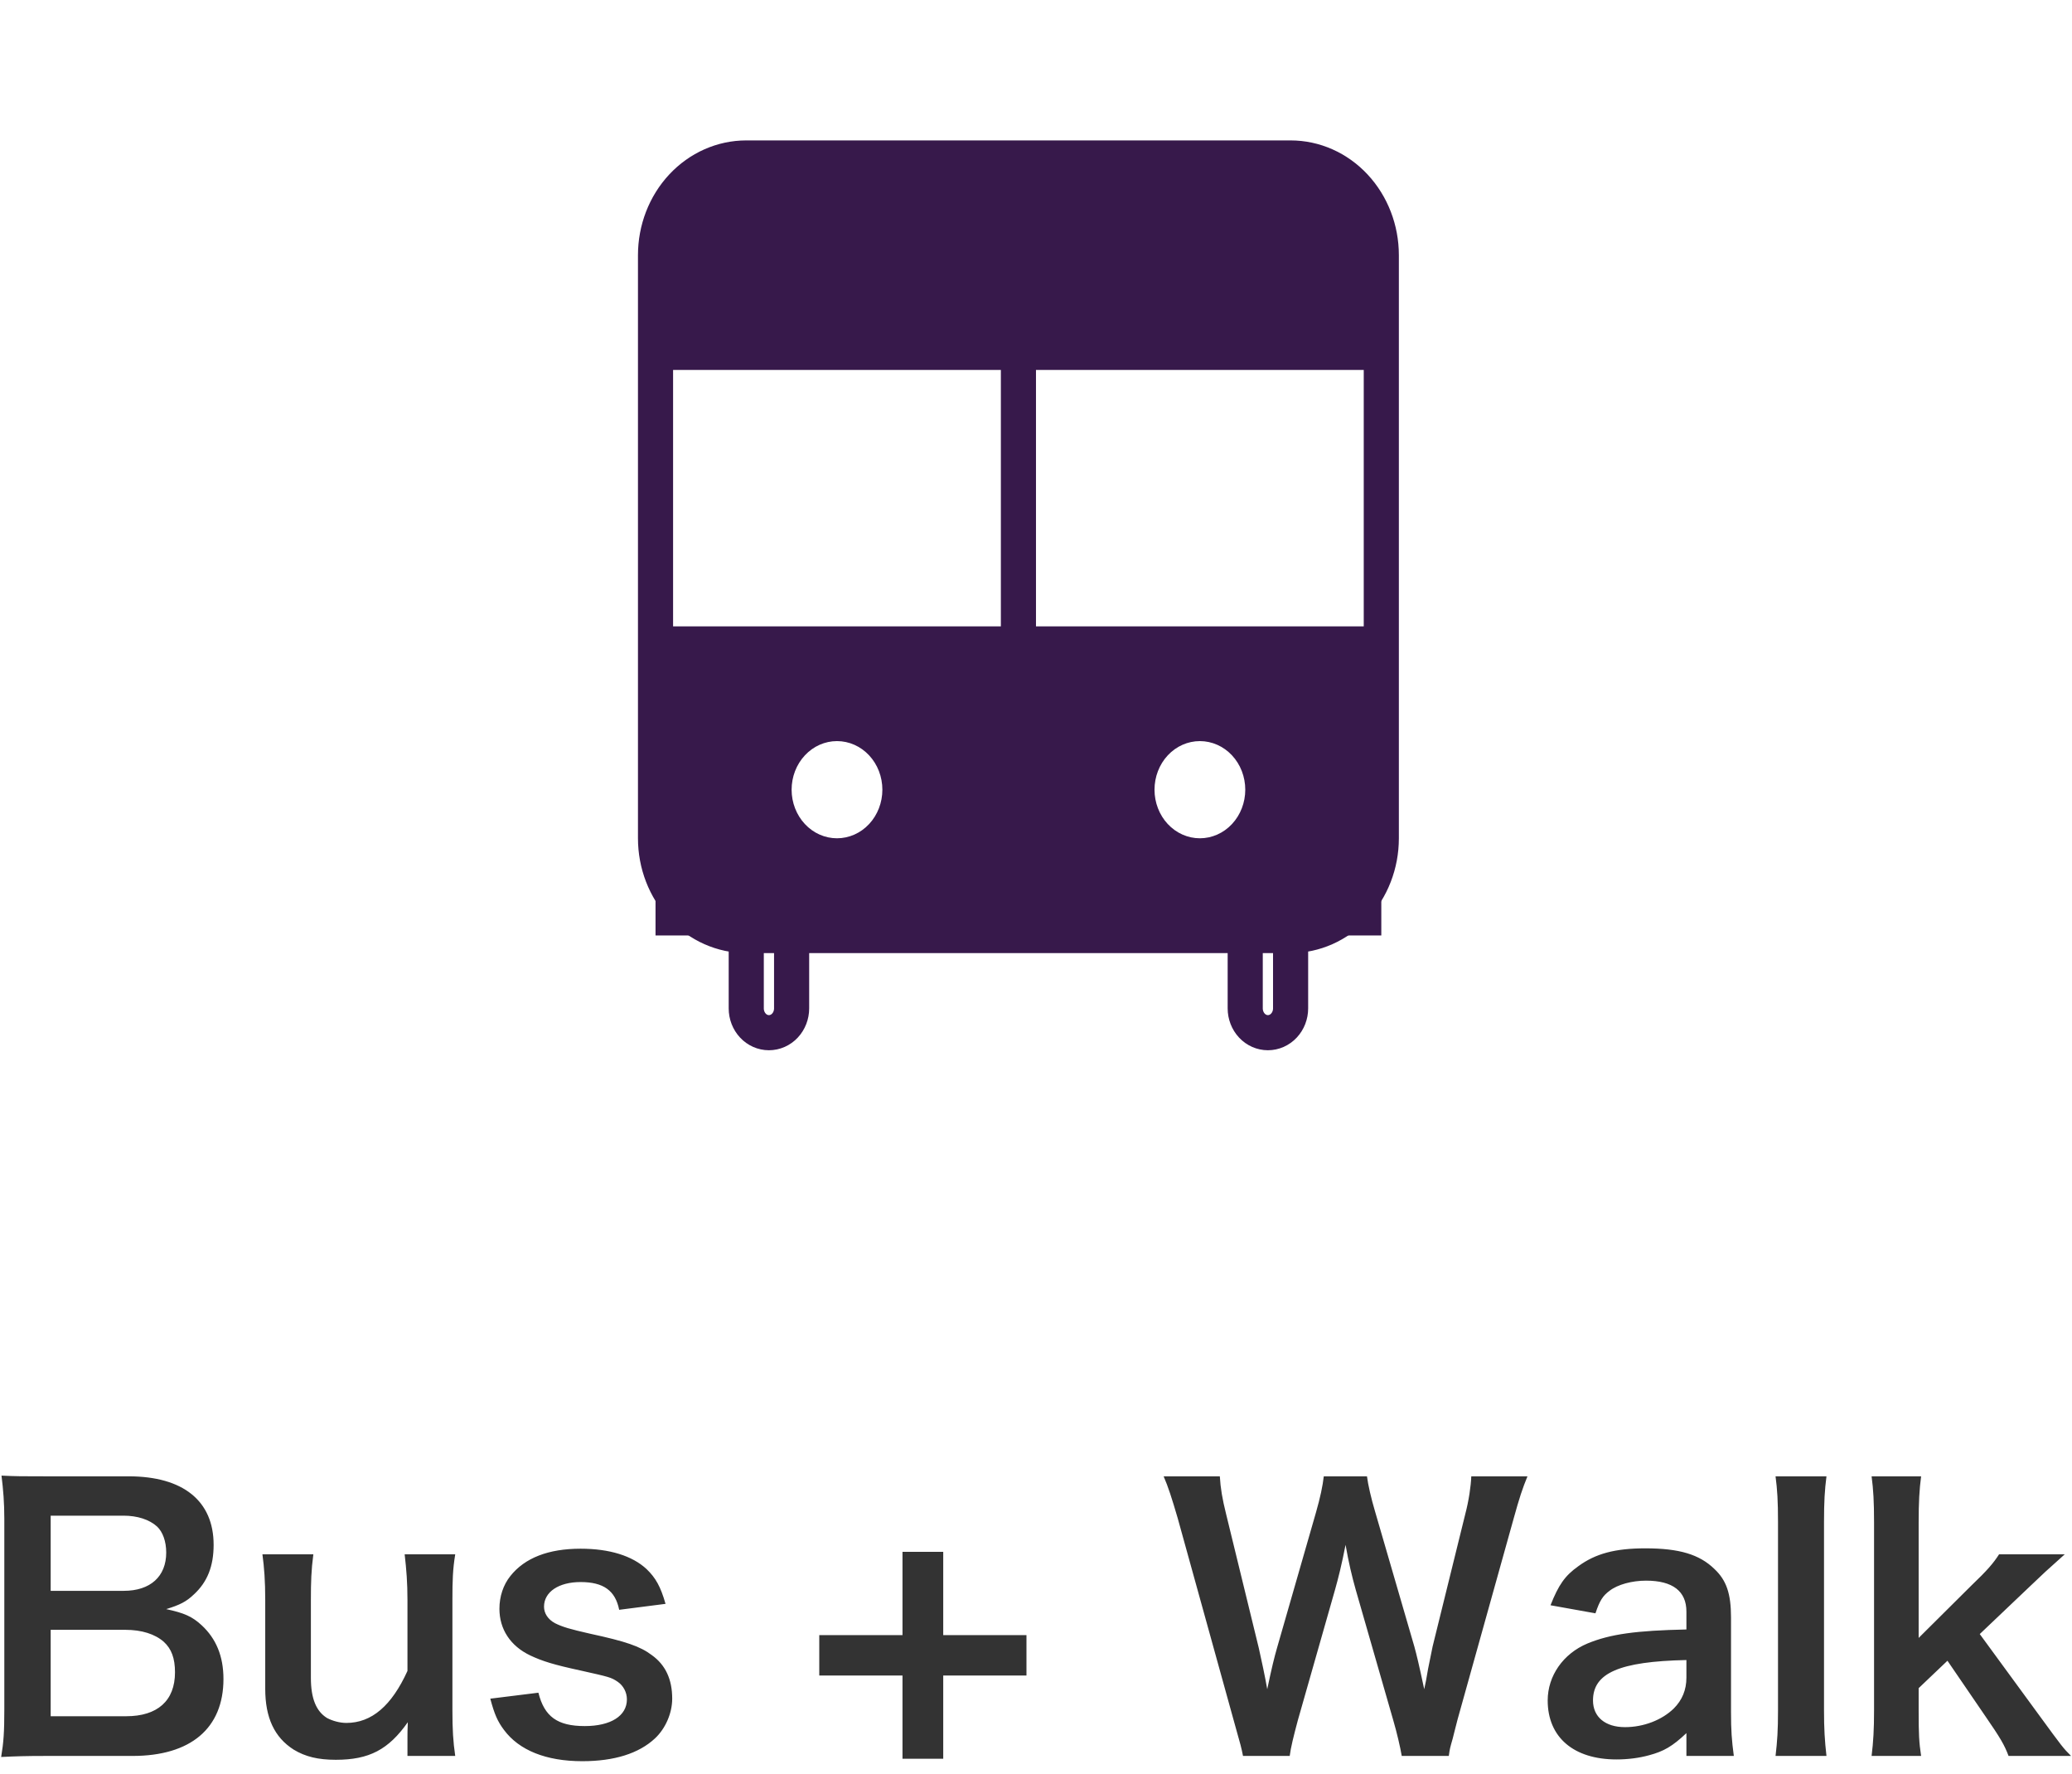
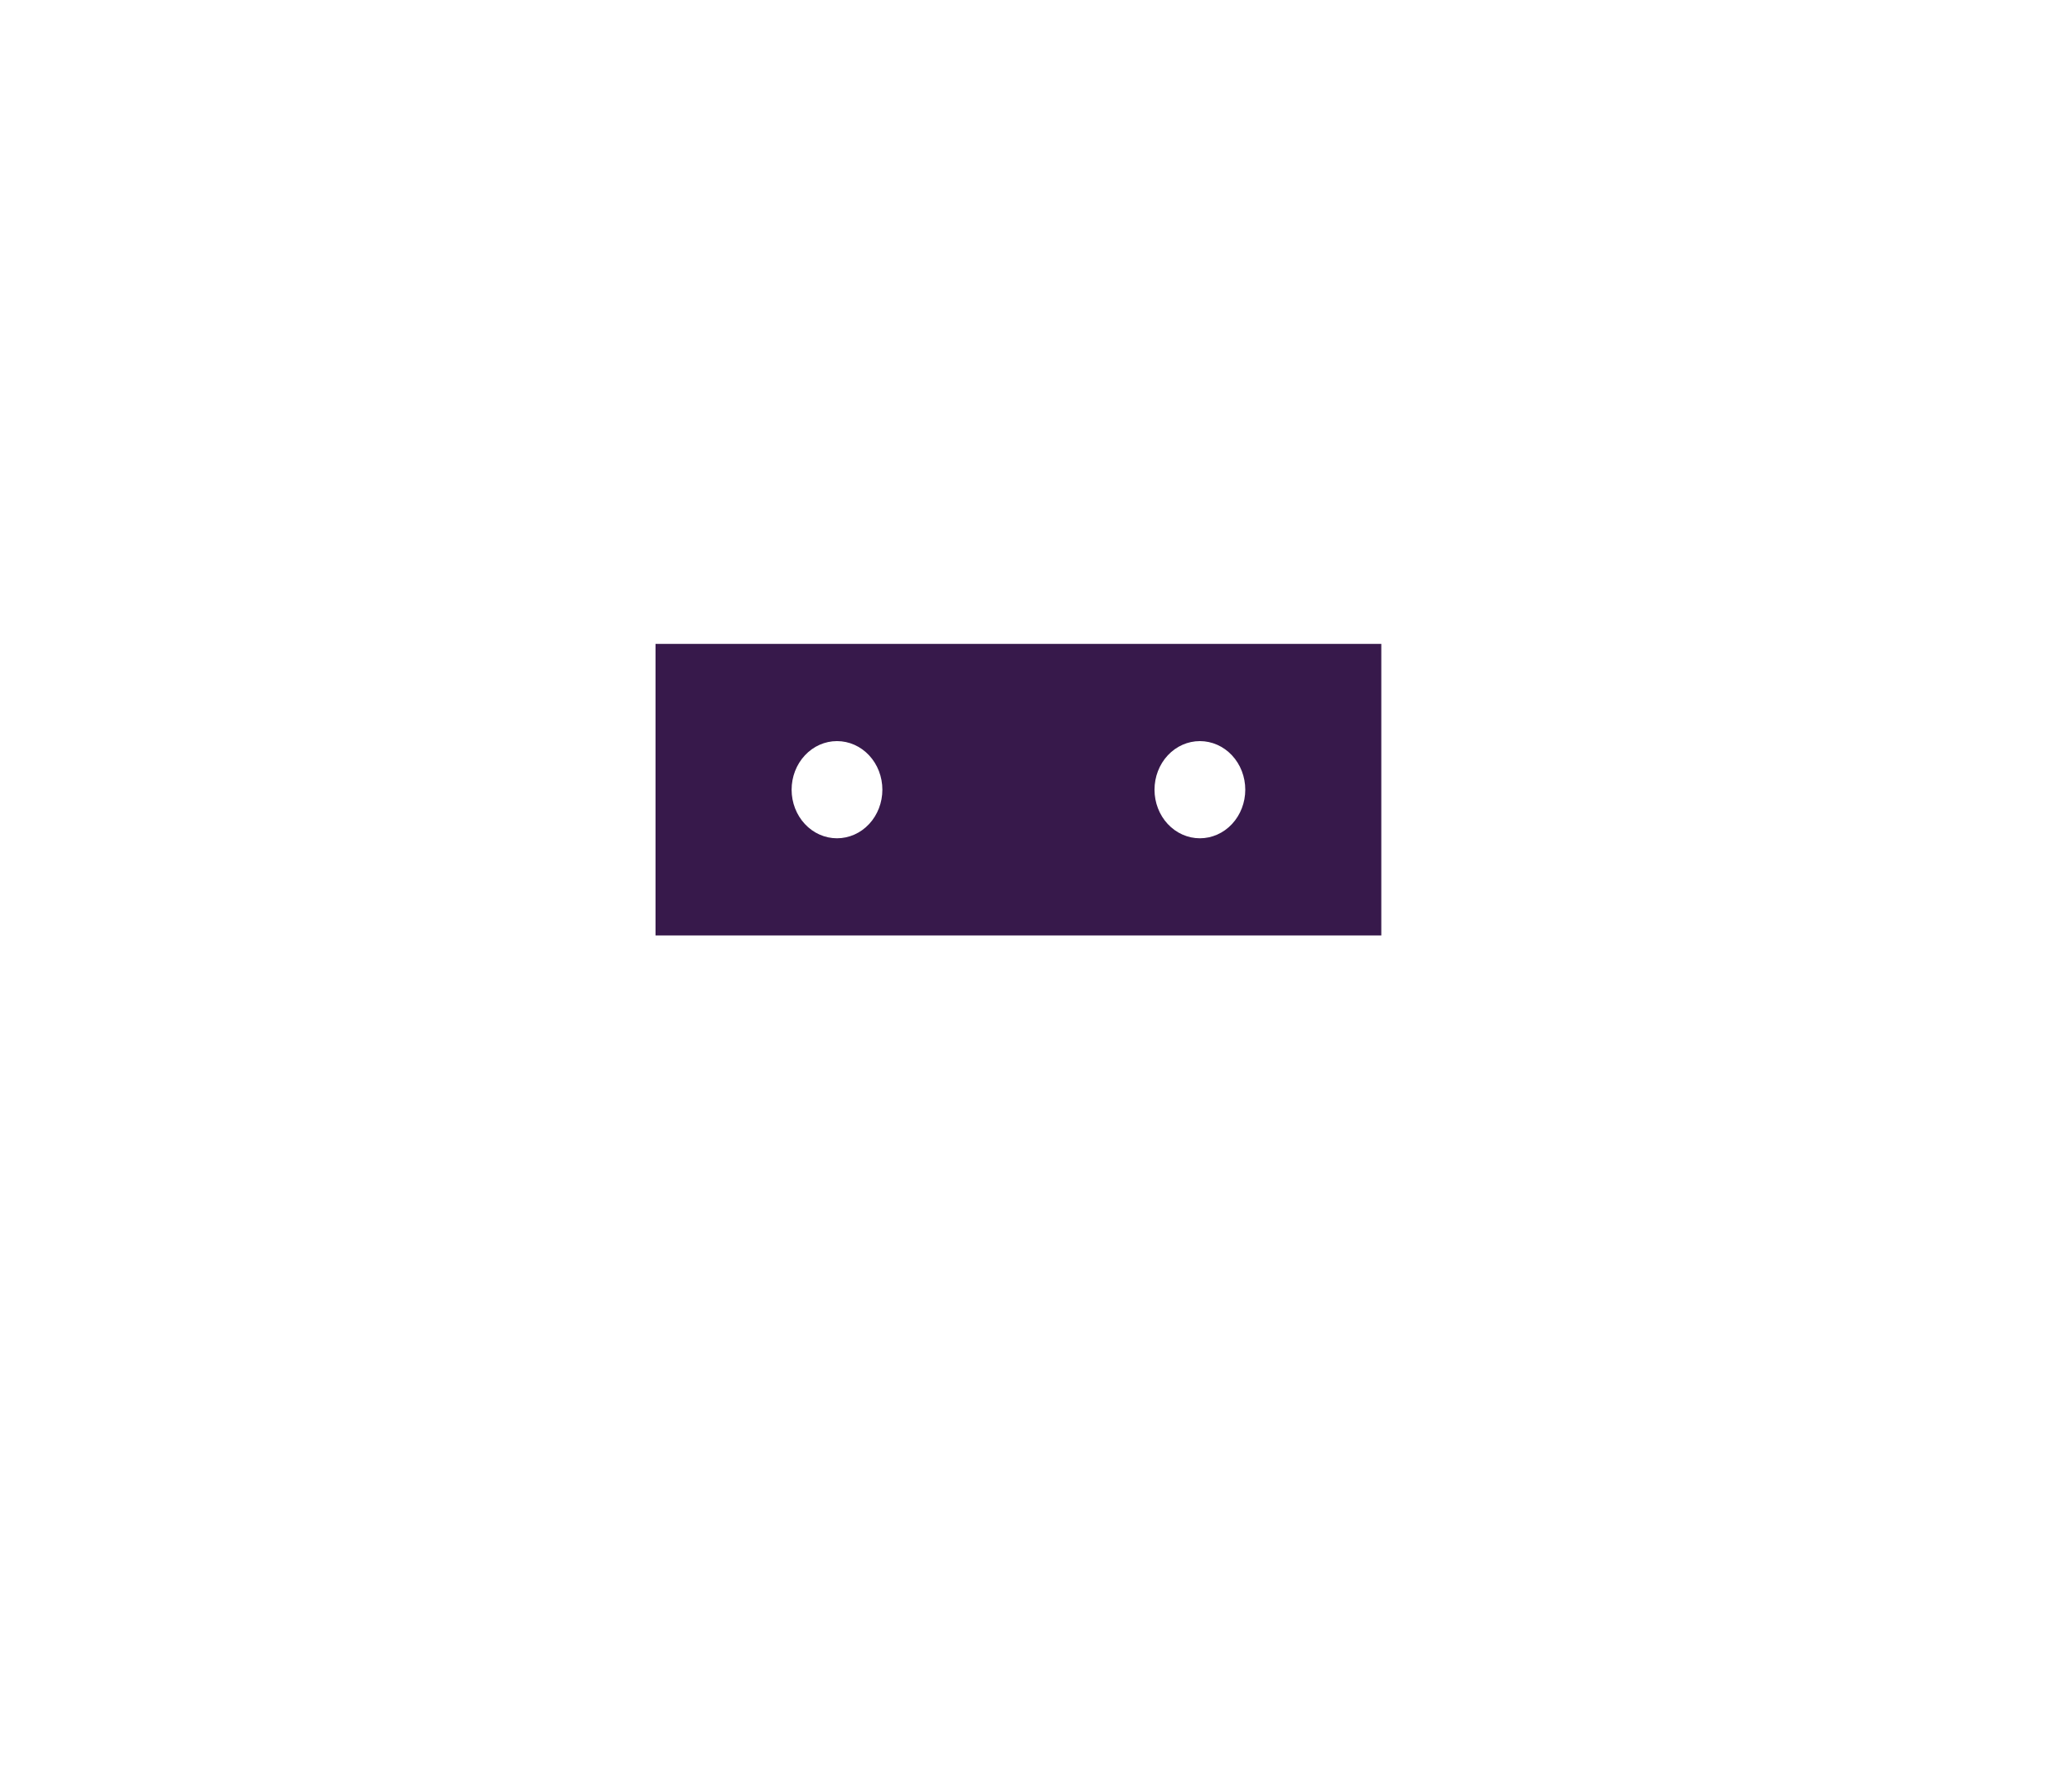
<svg xmlns="http://www.w3.org/2000/svg" width="118" height="101" viewBox="0 0 118 101" fill="none">
-   <path d="M7.546 99.98H2.626C1.466 99.98 0.886 99.999 0.066 100.039C0.206 99.2 0.246 98.62 0.246 97.34V86.48C0.246 85.559 0.186 84.84 0.086 84.019C0.926 84.059 1.246 84.059 2.606 84.059H7.326C10.427 84.059 12.166 85.46 12.166 87.96C12.166 89.18 11.806 90.079 11.046 90.779C10.607 91.2 10.246 91.379 9.466 91.62C10.486 91.84 10.947 92.04 11.486 92.54C12.306 93.299 12.726 94.299 12.726 95.6C12.726 98.4 10.867 99.98 7.546 99.98ZM2.886 90.579H7.046C8.566 90.579 9.466 89.76 9.466 88.4C9.466 87.76 9.266 87.219 8.946 86.919C8.506 86.519 7.826 86.299 7.026 86.299H2.886V90.579ZM2.886 92.799V97.719H7.186C8.966 97.719 9.966 96.84 9.966 95.219C9.966 94.419 9.766 93.879 9.326 93.48C8.826 93.04 8.066 92.799 7.146 92.799H2.886ZM23.045 88.499H25.925C25.785 89.359 25.765 89.98 25.765 91.1V97.379C25.765 98.48 25.805 99.159 25.925 99.98H23.205V98.919C23.205 98.62 23.205 98.559 23.225 98.059C22.125 99.62 21.025 100.199 19.125 100.199C18.105 100.199 17.385 100.019 16.725 99.62C15.625 98.919 15.105 97.799 15.105 96.159V91.1C15.105 89.999 15.045 89.24 14.945 88.499H17.845C17.725 89.4 17.705 90.079 17.705 91.1V95.54C17.705 96.7 18.005 97.439 18.625 97.82C18.925 97.98 19.345 98.1 19.725 98.1C21.165 98.1 22.305 97.12 23.205 95.139V91.1C23.205 90.12 23.145 89.359 23.045 88.499ZM27.922 96.719L30.662 96.379C31.002 97.74 31.742 98.279 33.302 98.279C34.782 98.279 35.702 97.7 35.702 96.76C35.702 96.359 35.502 95.98 35.182 95.76C34.802 95.499 34.682 95.48 33.082 95.12C31.502 94.779 30.882 94.579 30.202 94.26C29.062 93.719 28.442 92.76 28.442 91.6C28.442 90.9 28.662 90.24 29.062 89.74C29.882 88.7 31.242 88.18 33.062 88.18C34.702 88.18 36.002 88.579 36.822 89.34C37.342 89.84 37.622 90.34 37.902 91.32L35.262 91.659C35.042 90.559 34.362 90.079 33.062 90.079C31.822 90.079 30.982 90.639 30.982 91.48C30.982 91.859 31.202 92.2 31.602 92.419C32.042 92.639 32.462 92.76 33.602 93.019C35.642 93.46 36.462 93.74 37.122 94.24C37.902 94.799 38.282 95.62 38.282 96.719C38.282 97.54 37.902 98.419 37.302 98.98C36.382 99.84 34.982 100.279 33.162 100.279C31.102 100.279 29.562 99.659 28.702 98.499C28.342 98.019 28.162 97.62 27.922 96.719ZM53.717 95.4V100.139H51.397V95.4H46.657V93.1H51.397V88.359H53.717V93.1H58.457V95.4H53.717ZM82.509 99.98H79.829C79.749 99.499 79.549 98.639 79.349 97.96L77.209 90.519C76.989 89.74 76.809 88.98 76.629 87.96C76.409 89.1 76.209 89.879 76.029 90.519L73.909 97.96C73.669 98.859 73.509 99.499 73.449 99.98H70.789C70.689 99.48 70.689 99.48 70.249 97.919L67.069 86.439C66.729 85.279 66.529 84.659 66.269 84.059H69.469C69.509 84.74 69.609 85.34 69.829 86.219L71.689 93.84C71.829 94.46 72.049 95.48 72.169 96.18C72.429 94.939 72.569 94.379 72.729 93.82L74.949 86.1C75.189 85.26 75.329 84.6 75.389 84.059H77.849C77.909 84.54 78.089 85.32 78.309 86.059L80.549 93.76C80.689 94.279 80.789 94.68 81.109 96.18C81.209 95.719 81.209 95.719 81.329 95.019C81.389 94.7 81.549 93.919 81.589 93.74L83.449 86.2C83.649 85.439 83.769 84.62 83.789 84.059H86.989C86.709 84.74 86.529 85.279 86.209 86.439L83.009 97.9C82.869 98.46 82.769 98.82 82.729 98.999C82.569 99.559 82.569 99.559 82.509 99.98ZM96.041 99.98V98.68C95.241 99.439 94.741 99.719 93.921 99.939C93.341 100.099 92.701 100.179 92.061 100.179C89.621 100.179 88.141 98.919 88.141 96.82C88.141 95.419 89.021 94.159 90.401 93.579C91.701 93.04 93.181 92.84 96.041 92.779V91.76C96.041 90.6 95.261 89.999 93.741 89.999C92.941 89.999 92.121 90.219 91.661 90.579C91.281 90.859 91.101 91.139 90.861 91.859L88.301 91.4C88.761 90.24 89.121 89.719 89.881 89.18C90.861 88.46 91.981 88.159 93.701 88.159C95.621 88.159 96.781 88.499 97.641 89.34C98.321 89.98 98.581 90.74 98.581 92.1V97.48C98.581 98.54 98.621 99.079 98.741 99.98H96.041ZM96.041 95.519V94.519C92.221 94.6 90.721 95.26 90.721 96.82C90.721 97.76 91.421 98.34 92.541 98.34C93.601 98.34 94.641 97.939 95.321 97.279C95.801 96.799 96.041 96.219 96.041 95.519ZM101.117 84.059H104.017C103.917 84.84 103.877 85.48 103.877 86.68V97.379C103.877 98.439 103.917 99.1 104.017 99.98H101.117C101.217 99.12 101.257 98.54 101.257 97.379V86.659C101.257 85.46 101.217 84.82 101.117 84.059ZM106.587 84.059H109.407C109.307 84.82 109.267 85.519 109.267 86.68V93.26L112.267 90.279C113.187 89.4 113.527 88.999 113.847 88.499H117.587C116.447 89.519 116.447 89.519 115.587 90.34L112.747 93.04L116.127 97.659C117.487 99.519 117.487 99.519 117.947 99.98H114.387C114.147 99.34 113.907 98.939 113.067 97.719L110.907 94.559L109.267 96.12V97.419C109.267 98.719 109.287 99.2 109.407 99.98H106.587C106.687 99.159 106.727 98.48 106.727 97.379V86.68C106.727 85.48 106.687 84.82 106.587 84.059Z" fill="#333333" />
-   <path d="M42.499 53.266C41.128 53.266 39.814 52.682 38.845 51.645C37.876 50.607 37.332 49.199 37.332 47.732V36.664M42.499 53.266V57.416C42.499 57.783 42.635 58.135 42.877 58.394C43.119 58.654 43.448 58.799 43.79 58.799C44.133 58.799 44.462 58.654 44.704 58.394C44.946 58.135 45.082 57.783 45.082 57.416V53.266M42.499 53.266H45.082M37.332 36.664V20.063M37.332 36.664H57.999M45.082 53.266H70.915M73.499 53.266C74.869 53.266 76.183 52.682 77.152 51.645C78.121 50.607 78.665 49.199 78.665 47.732V36.664M73.499 53.266V57.416C73.499 57.783 73.363 58.135 73.12 58.394C72.878 58.654 72.55 58.799 72.207 58.799C71.865 58.799 71.536 58.654 71.294 58.394C71.052 58.135 70.915 57.783 70.915 57.416V53.266M73.499 53.266H70.915M78.665 36.664V20.063M78.665 36.664H57.999M37.332 20.063V14.529C37.332 13.062 37.876 11.654 38.845 10.616C39.814 9.578 41.128 8.995 42.499 8.995H73.499C74.869 8.995 76.183 9.578 77.152 10.616C78.121 11.654 78.665 13.062 78.665 14.529V20.063M37.332 20.063H57.999M57.999 36.664V20.063M78.665 20.063H57.999" stroke="#37194B" stroke-width="2" stroke-linecap="round" stroke-linejoin="round" />
-   <path fill-rule="evenodd" clip-rule="evenodd" d="M37.332 36.663H78.665V53.264H37.332V36.663ZM45.082 44.964C45.082 44.23 45.354 43.526 45.839 43.007C46.323 42.488 46.98 42.197 47.665 42.197H47.668C48.353 42.197 49.01 42.488 49.495 43.007C49.979 43.526 50.251 44.23 50.251 44.964C50.251 45.697 49.979 46.401 49.495 46.92C49.01 47.439 48.353 47.73 47.668 47.73H47.665C46.98 47.73 46.323 47.439 45.839 46.92C45.354 46.401 45.082 45.697 45.082 44.964ZM68.332 42.197C67.647 42.197 66.99 42.488 66.505 43.007C66.021 43.526 65.749 44.23 65.749 44.964C65.749 45.697 66.021 46.401 66.505 46.92C66.99 47.439 67.647 47.73 68.332 47.73C69.017 47.73 69.677 47.439 70.161 46.92C70.646 46.401 70.918 45.697 70.918 44.964C70.918 44.23 70.646 43.526 70.161 43.007C69.677 42.488 69.017 42.197 68.332 42.197Z" fill="#37194B" />
-   <path d="M37.332 14.529C37.332 13.062 37.876 11.654 38.845 10.616C39.814 9.578 41.128 8.995 42.499 8.995H73.499C74.869 8.995 76.183 9.578 77.152 10.616C78.121 11.654 78.665 13.062 78.665 14.529V20.063H37.332V14.529Z" fill="#37194B" />
+   <path fill-rule="evenodd" clip-rule="evenodd" d="M37.332 36.663H78.665V53.264H37.332V36.663M45.082 44.964C45.082 44.23 45.354 43.526 45.839 43.007C46.323 42.488 46.98 42.197 47.665 42.197H47.668C48.353 42.197 49.01 42.488 49.495 43.007C49.979 43.526 50.251 44.23 50.251 44.964C50.251 45.697 49.979 46.401 49.495 46.92C49.01 47.439 48.353 47.73 47.668 47.73H47.665C46.98 47.73 46.323 47.439 45.839 46.92C45.354 46.401 45.082 45.697 45.082 44.964ZM68.332 42.197C67.647 42.197 66.99 42.488 66.505 43.007C66.021 43.526 65.749 44.23 65.749 44.964C65.749 45.697 66.021 46.401 66.505 46.92C66.99 47.439 67.647 47.73 68.332 47.73C69.017 47.73 69.677 47.439 70.161 46.92C70.646 46.401 70.918 45.697 70.918 44.964C70.918 44.23 70.646 43.526 70.161 43.007C69.677 42.488 69.017 42.197 68.332 42.197Z" fill="#37194B" />
</svg>